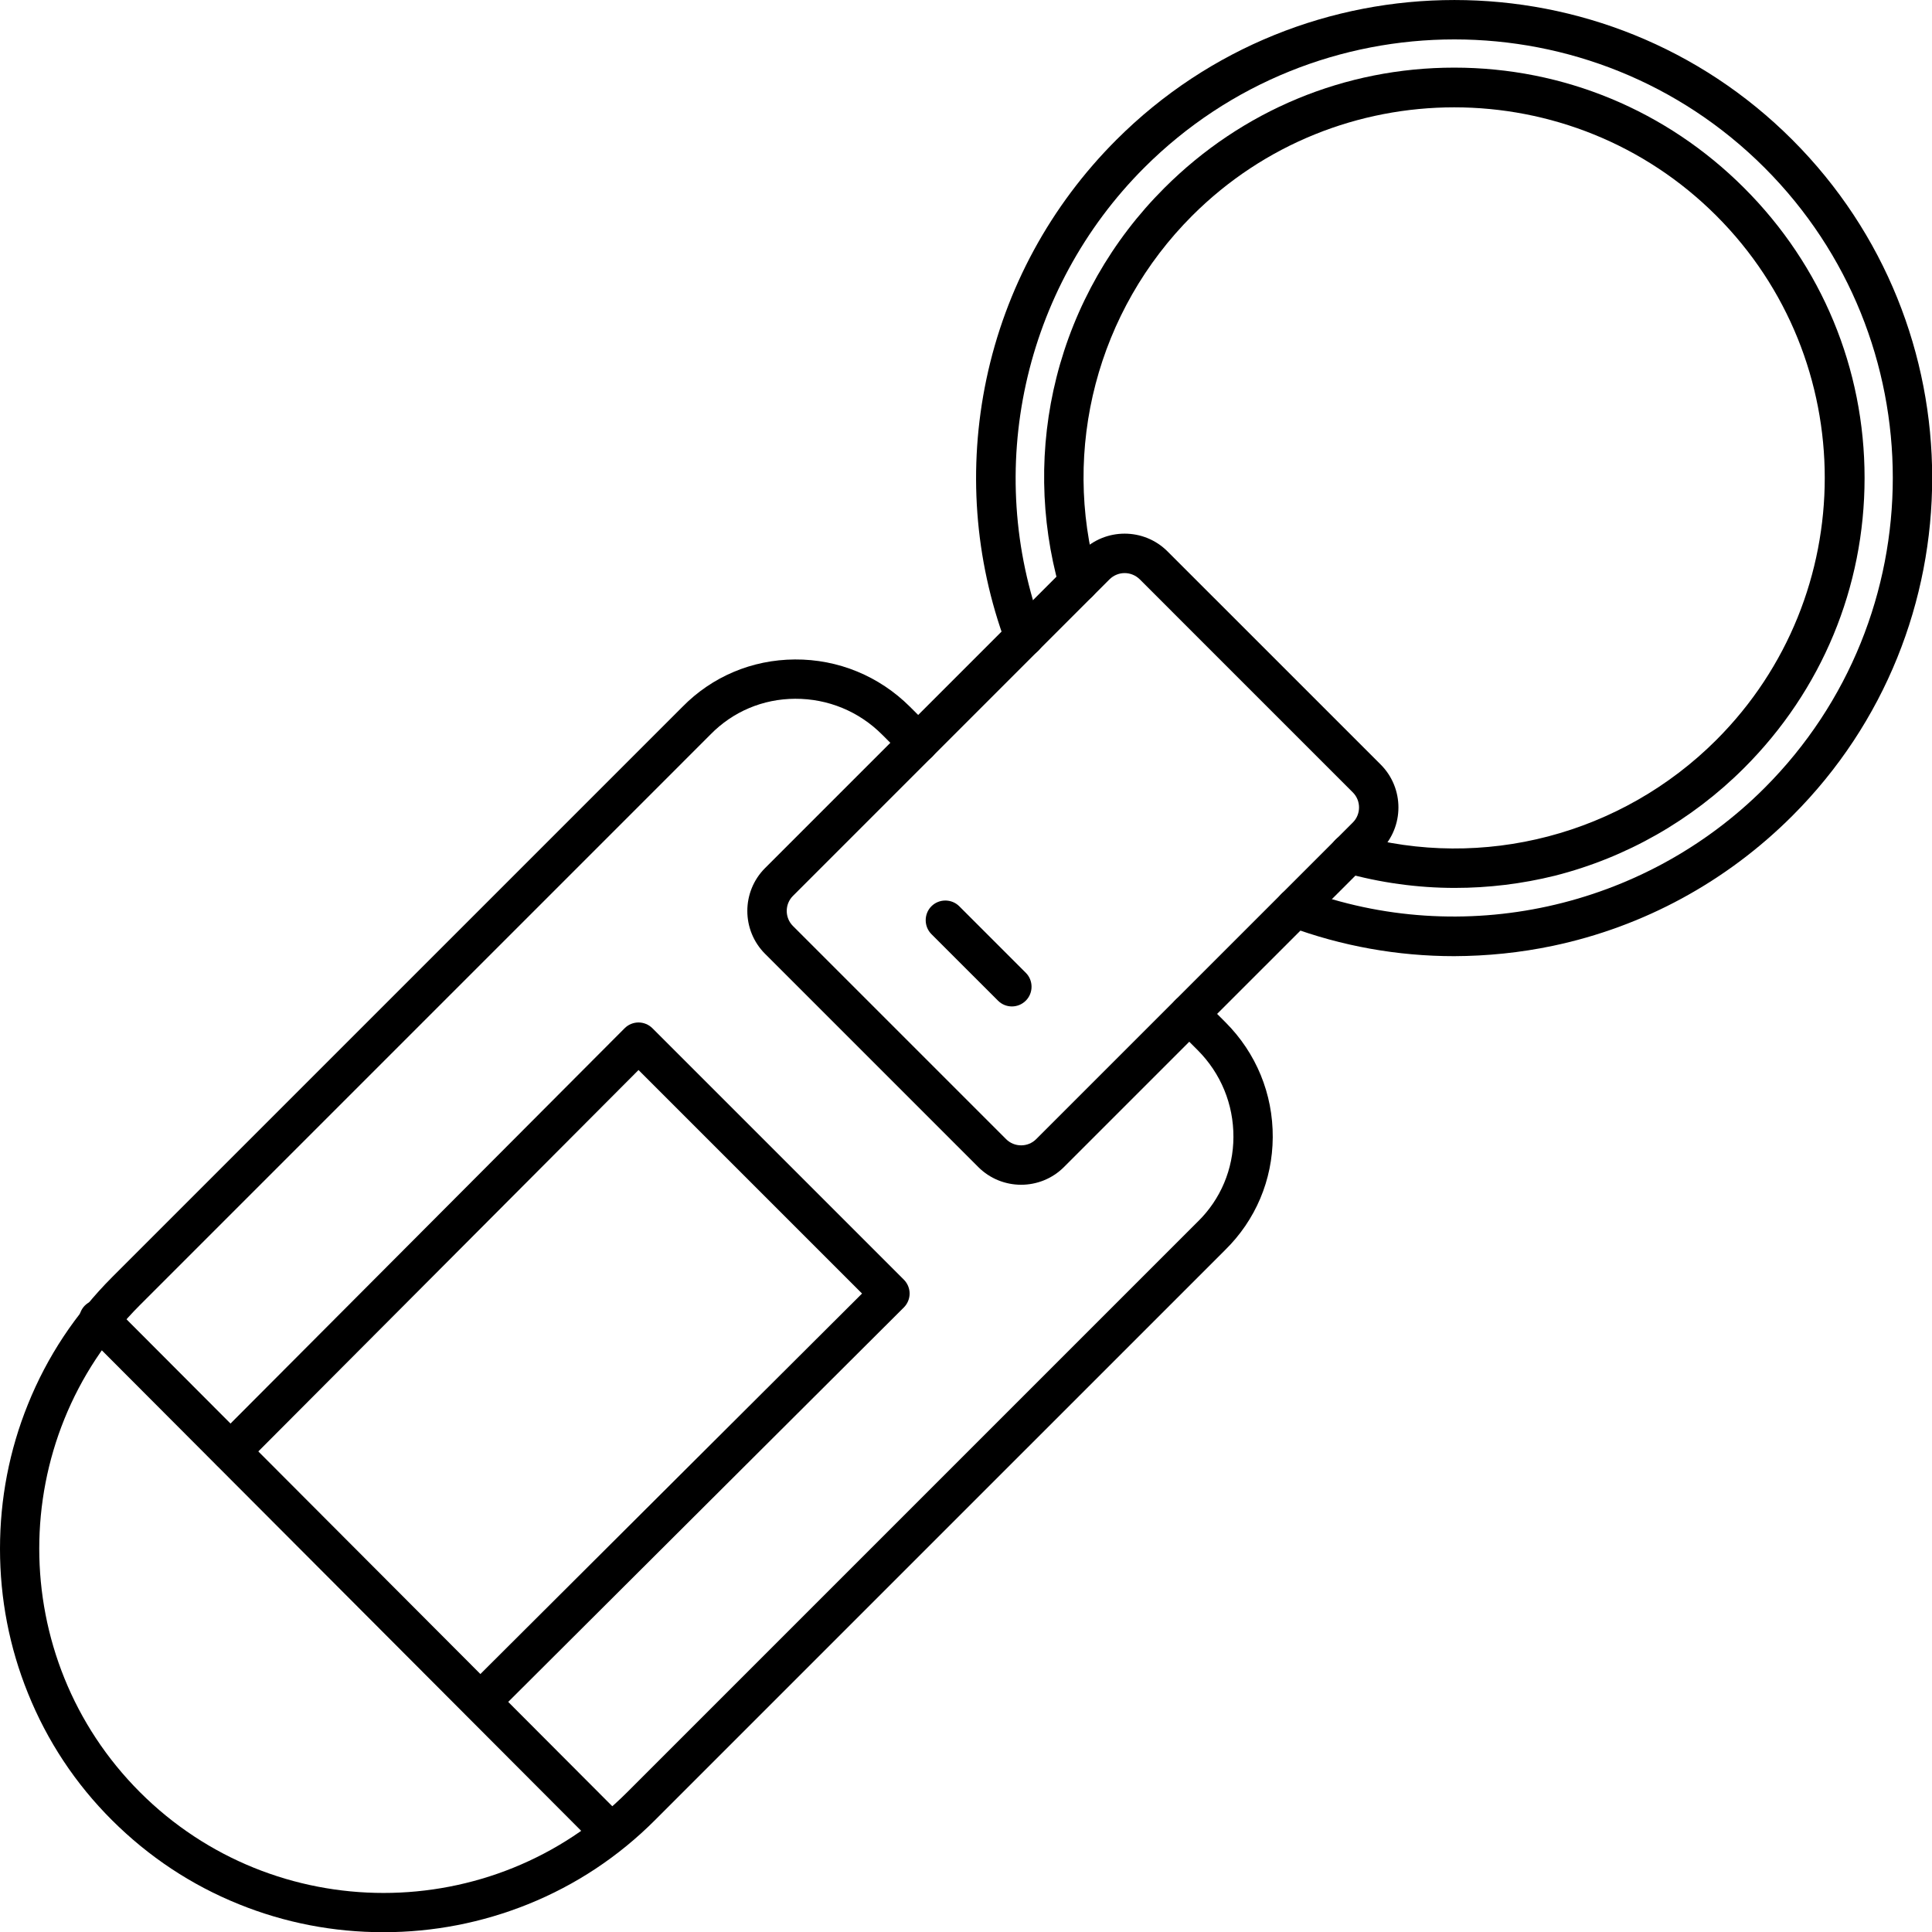
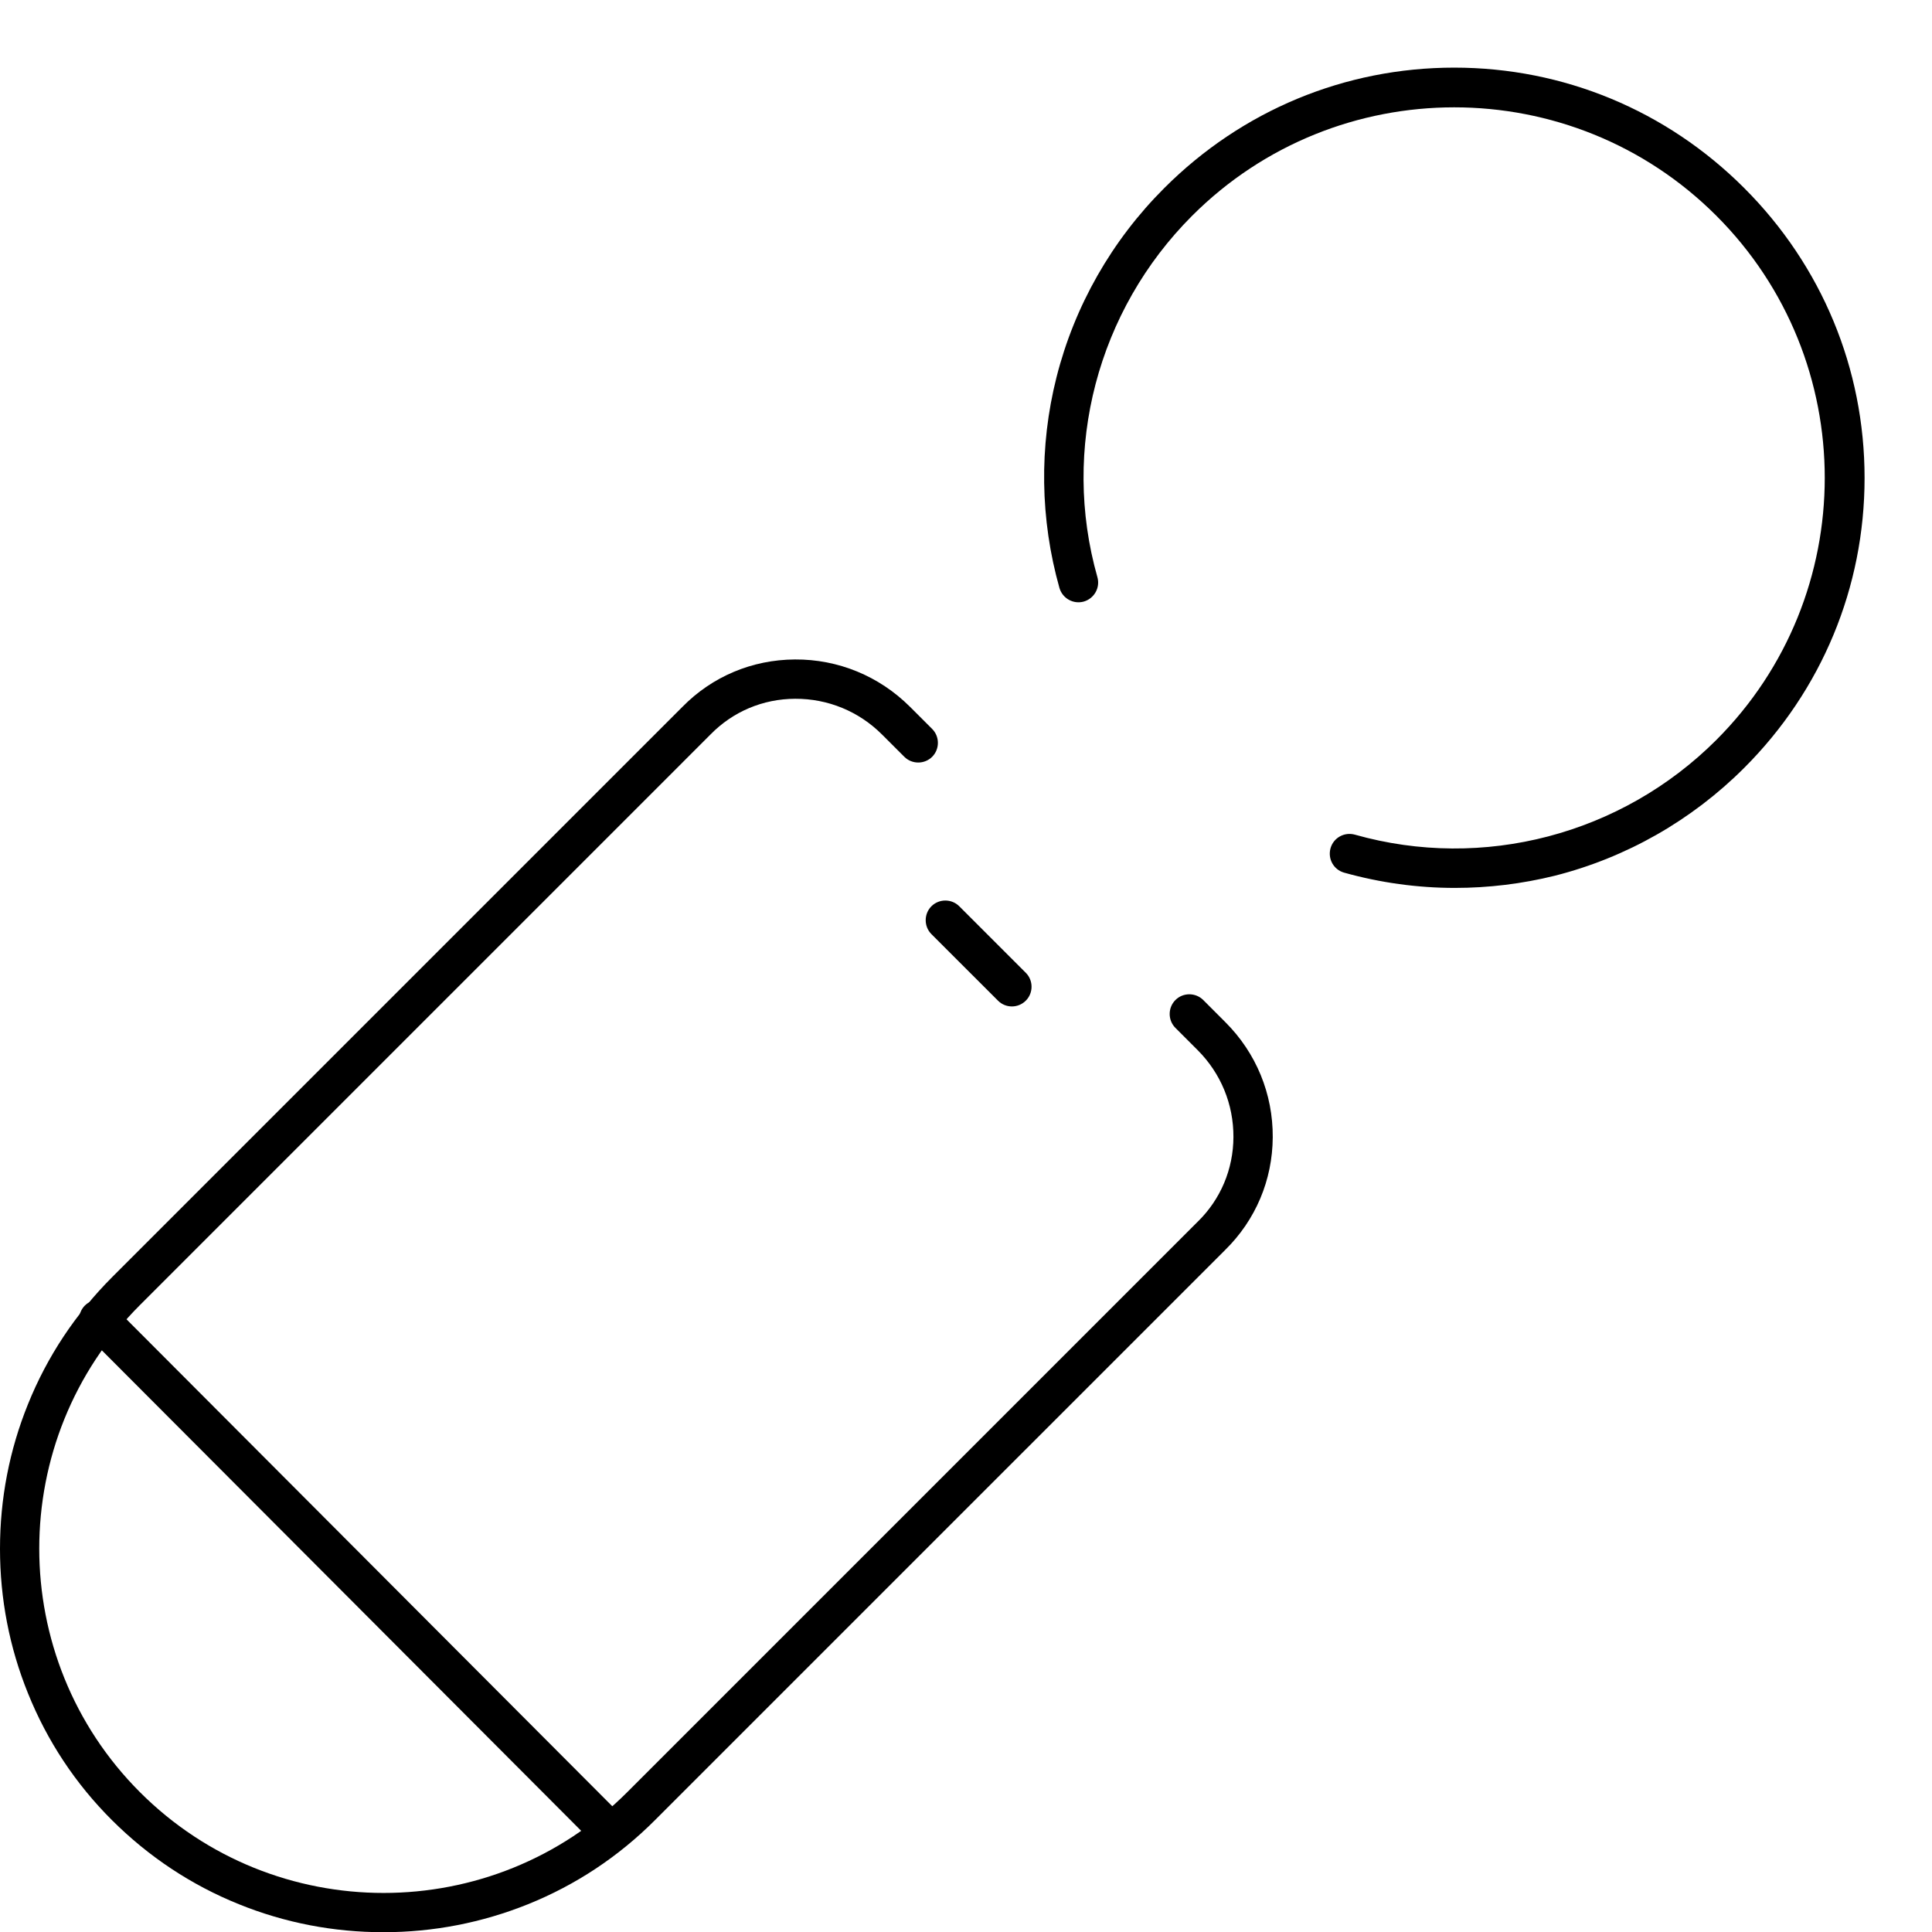
<svg xmlns="http://www.w3.org/2000/svg" height="376.3" preserveAspectRatio="xMidYMid meet" version="1.0" viewBox="0.0 0.0 376.3 376.3" width="376.3" zoomAndPan="magnify">
  <defs>
    <clipPath id="a">
      <path d="M 0 128 L 248 128 L 248 376.34 L 0 376.34 Z M 0 128" />
    </clipPath>
    <clipPath id="b">
      <path d="M 190 0 L 376.34 0 L 376.34 187 L 190 187 Z M 190 0" />
    </clipPath>
  </defs>
  <g>
    <g clip-path="url(#a)" id="change1_7">
      <path d="M 74.688 376.34 C 64.969 376.34 55.488 374.516 46.535 370.891 C 37.25 367.148 28.945 361.629 21.816 354.523 C 14.688 347.418 9.191 339.094 5.449 329.805 C 1.824 320.852 0 311.371 0 301.652 C 0 291.934 1.824 282.453 5.449 273.5 C 9.191 264.211 14.711 255.906 21.816 248.777 L 132.91 137.684 C 138.695 131.781 146.473 128.492 154.824 128.445 C 163.273 128.395 171.238 131.684 177.238 137.66 L 181.562 141.98 C 183.047 143.469 183.047 145.914 181.562 147.402 C 180.07 148.891 177.625 148.891 176.137 147.402 L 171.816 143.086 C 167.281 138.547 161.258 136.074 154.871 136.102 C 148.586 136.125 142.754 138.598 138.406 143.035 L 138.383 143.059 L 27.266 254.18 C 1.105 280.34 1.105 322.914 27.266 349.074 C 53.426 375.234 96 375.234 122.16 349.074 L 233.281 237.953 L 233.305 237.934 C 237.742 233.586 240.215 227.73 240.238 221.469 C 240.266 215.086 237.793 209.059 233.258 204.523 L 228.938 200.203 C 227.449 198.715 227.449 196.27 228.938 194.777 C 230.426 193.289 232.871 193.289 234.359 194.777 L 238.68 199.102 C 244.68 205.102 247.945 213.066 247.895 221.516 C 247.848 229.844 244.559 237.617 238.656 243.43 L 127.562 354.523 C 120.457 361.629 112.129 367.148 102.84 370.891 C 93.887 374.492 84.406 376.34 74.688 376.34" fill-rule="evenodd" />
    </g>
    <g id="change1_1">
-       <path d="M 198.887 230.758 C 195.863 230.758 192.84 229.605 190.535 227.301 L 149.016 185.781 C 144.406 181.172 144.406 173.684 149.016 169.074 L 210.695 107.395 C 215.305 102.789 222.789 102.789 227.398 107.395 L 268.922 148.914 C 273.527 153.523 273.527 161.012 268.922 165.621 L 207.238 227.301 C 204.938 229.605 201.91 230.758 198.887 230.758 Z M 219.047 111.621 C 217.992 111.621 216.938 112.027 216.121 112.82 L 154.441 174.5 C 152.832 176.109 152.832 178.746 154.441 180.355 L 195.961 221.875 C 197.566 223.484 200.211 223.484 201.816 221.875 L 263.496 160.195 C 265.105 158.59 265.105 155.949 263.496 154.34 L 221.977 112.82 C 221.16 112.027 220.105 111.621 219.047 111.621" fill-rule="evenodd" />
-     </g>
+       </g>
    <g clip-path="url(#b)" id="change1_6">
-       <path d="M 283.223 186.234 C 272.254 186.234 261.336 184.293 250.969 180.43 C 248.977 179.684 247.969 177.477 248.711 175.484 C 249.453 173.492 251.664 172.484 253.656 173.227 C 284.785 184.797 320.137 177.02 343.68 153.477 C 376.992 120.164 376.992 65.973 343.68 32.66 C 310.367 -0.652 256.176 -0.652 222.863 32.66 C 199.297 56.227 191.543 91.555 203.109 122.684 C 203.855 124.676 202.848 126.883 200.855 127.629 C 198.863 128.371 196.656 127.363 195.91 125.371 C 189.789 108.906 188.496 91.102 192.121 73.867 C 195.84 56.203 204.598 40.074 217.438 27.234 C 253.754 -9.074 312.816 -9.074 349.102 27.234 C 385.414 63.547 385.414 122.609 349.102 158.898 C 336.262 171.738 320.137 180.5 302.473 184.219 C 296.09 185.562 289.633 186.211 283.223 186.234" fill-rule="evenodd" />
-     </g>
+       </g>
    <g id="change1_2">
      <path d="M 197.09 196.027 C 196.105 196.027 195.121 195.645 194.379 194.898 L 181.414 181.941 C 179.93 180.453 179.93 178.004 181.414 176.516 C 182.902 175.027 185.352 175.027 186.84 176.516 L 199.801 189.477 C 201.289 190.965 201.289 193.41 199.801 194.898 C 199.055 195.645 198.07 196.027 197.09 196.027" fill-rule="evenodd" />
    </g>
    <g id="change1_3">
      <path d="M 283.367 172.941 C 276.098 172.941 268.824 171.934 261.789 169.965 C 259.754 169.387 258.574 167.277 259.152 165.211 C 259.727 163.172 261.84 161.996 263.902 162.57 C 288.863 169.629 315.84 162.57 334.297 144.117 C 362.449 115.965 362.449 70.172 334.297 42.02 C 306.145 13.867 260.352 13.867 232.199 42.02 C 213.742 60.477 206.664 87.453 213.742 112.41 C 214.32 114.453 213.145 116.562 211.105 117.164 C 209.062 117.738 206.953 116.562 206.352 114.523 C 202.586 101.18 202.367 86.973 205.777 73.484 C 209.281 59.59 216.551 46.82 226.777 36.621 C 241.895 21.5 261.961 13.172 283.246 13.172 C 304.535 13.172 324.602 21.5 339.719 36.621 C 354.84 51.738 363.168 71.805 363.168 93.094 C 363.168 114.383 354.84 134.445 339.719 149.562 C 329.496 159.789 316.754 167.035 302.855 170.562 C 296.449 172.148 289.922 172.941 283.367 172.941" fill-rule="evenodd" />
    </g>
    <g id="change1_4">
-       <path d="M 93.648 335.227 C 92.664 335.227 91.68 334.844 90.938 334.102 C 89.449 332.59 89.449 330.164 90.938 328.676 L 167.902 251.945 L 124.367 208.41 L 47.641 285.379 C 46.152 286.891 43.703 286.891 42.215 285.379 C 40.703 283.891 40.703 281.445 42.215 279.957 L 121.656 200.277 C 122.375 199.555 123.359 199.148 124.367 199.148 C 125.375 199.148 126.359 199.555 127.078 200.277 L 176.039 249.234 C 176.762 249.957 177.168 250.941 177.168 251.945 C 177.168 252.957 176.762 253.941 176.039 254.66 L 96.359 334.102 C 95.617 334.844 94.633 335.227 93.648 335.227" fill-rule="evenodd" />
-     </g>
+       </g>
    <g id="change1_5">
      <path d="M 118.848 360.668 C 117.863 360.668 116.879 360.285 116.137 359.539 L 16.535 259.699 C 15.047 258.188 15.047 255.766 16.535 254.277 C 18.047 252.789 20.473 252.789 21.961 254.277 L 121.562 354.117 C 123.047 355.629 123.047 358.051 121.562 359.539 C 120.816 360.285 119.832 360.668 118.848 360.668" fill-rule="evenodd" />
    </g>
  </g>
</svg>